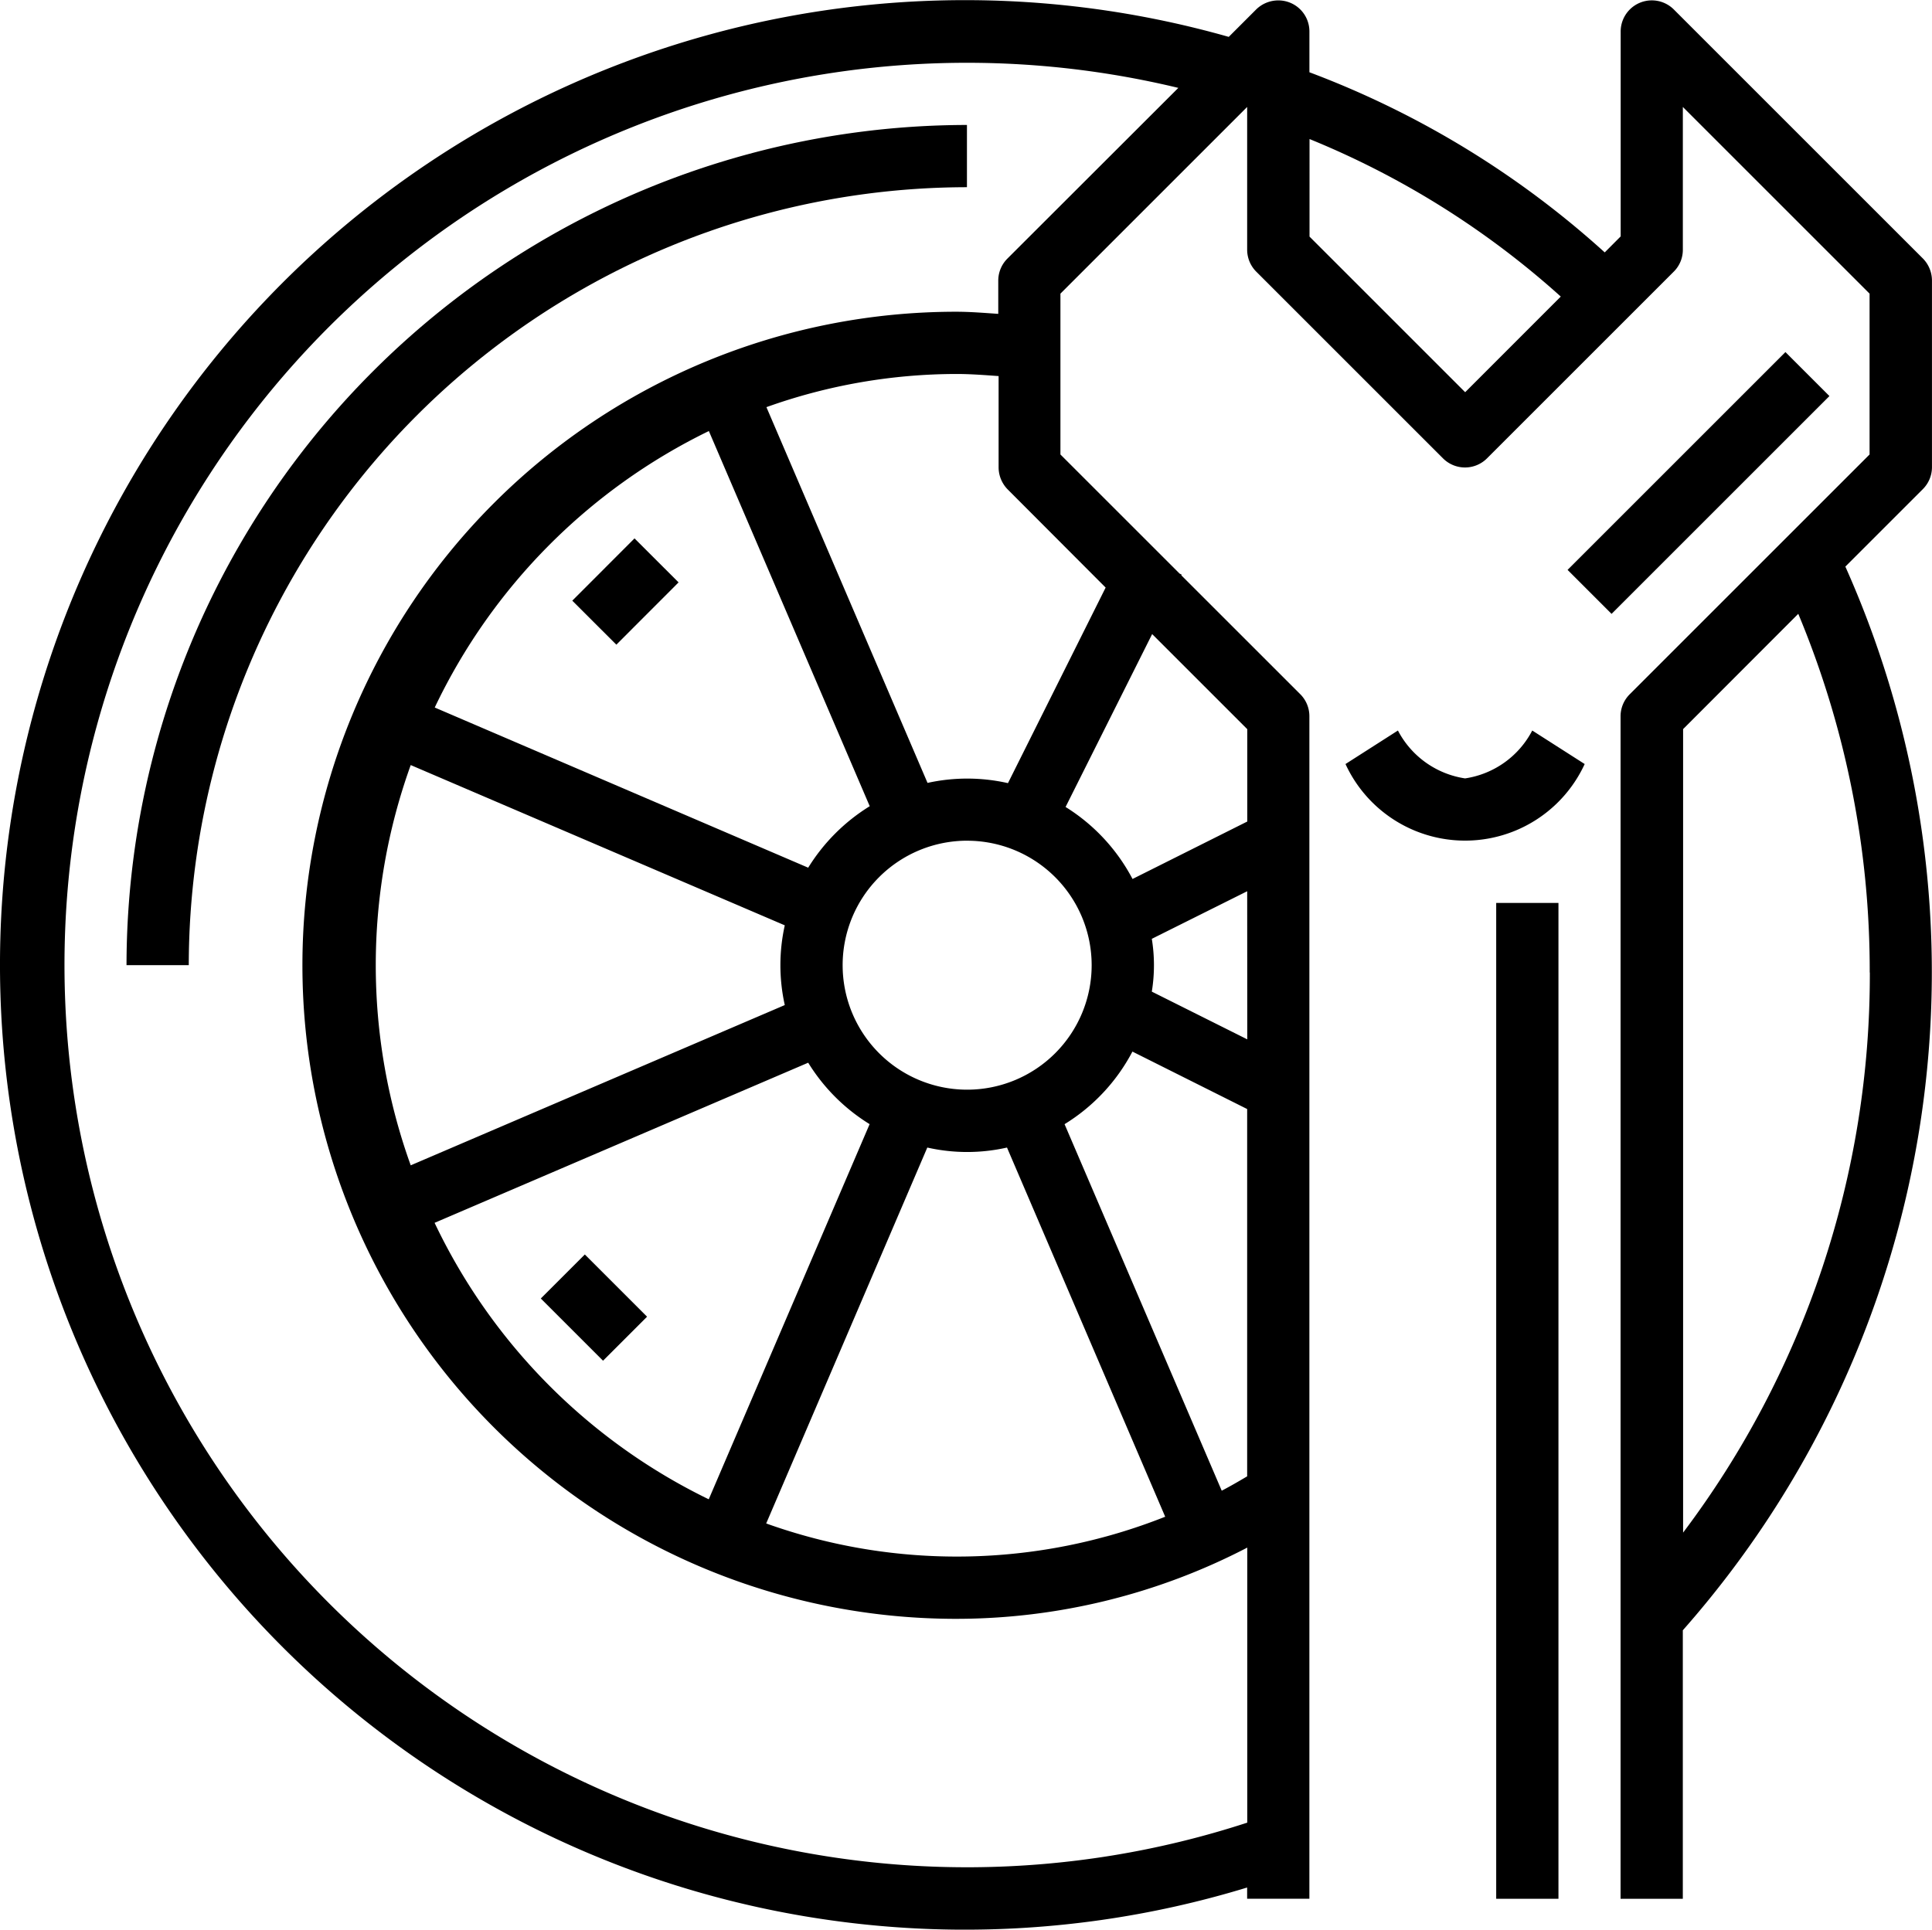
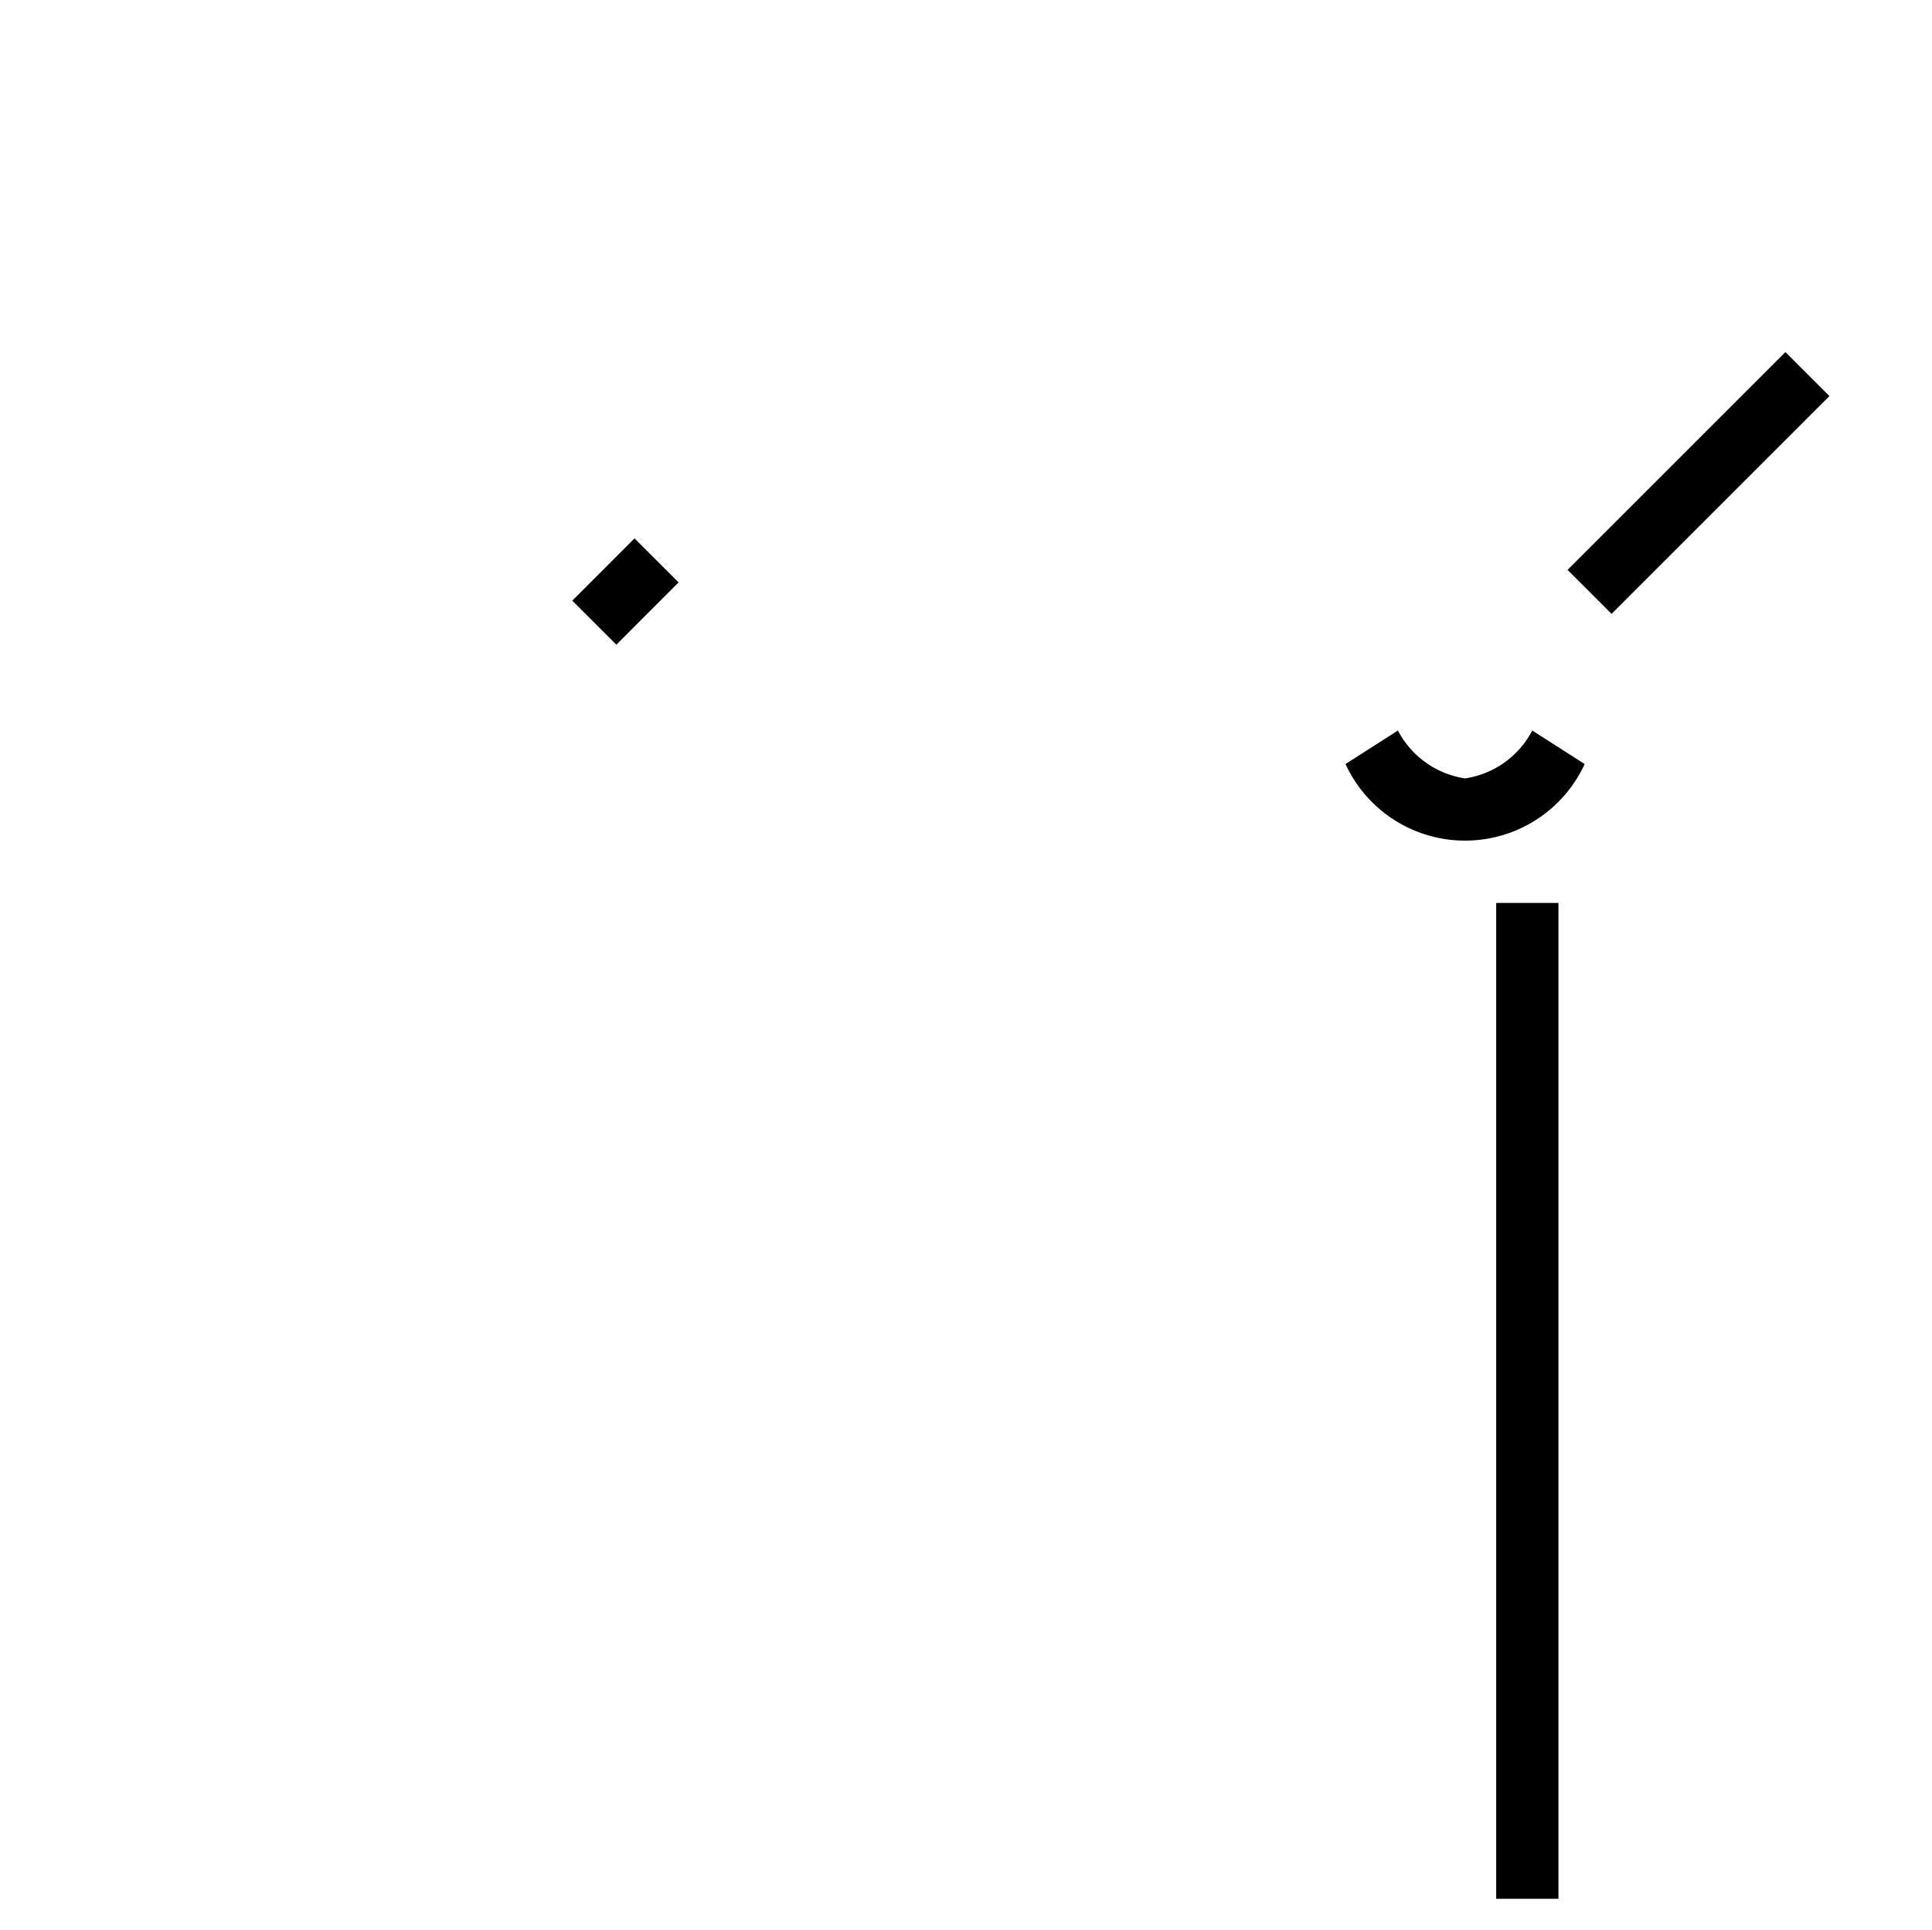
<svg xmlns="http://www.w3.org/2000/svg" width="67.252" height="67.189" viewBox="0 0 67.252 67.189">
  <g id="Groupe_1276" data-name="Groupe 1276" transform="translate(-201.567 -279.969)">
    <g id="Groupe_1275" data-name="Groupe 1275" transform="translate(201.567 279.969)">
      <g id="Groupe_1274" data-name="Groupe 1274">
-         <path id="Tracé_525" data-name="Tracé 525" d="M268.818,296.238v-6.5a1.1,1.1,0,0,0-.313-.766l-8.673-8.673a1.084,1.084,0,0,0-1.85.771V288.2l-.555.557a32.116,32.116,0,0,0-10.28-6.272v-1.419a1.08,1.08,0,0,0-1.084-1.083,1.1,1.1,0,0,0-.766.312l-.958.958a33.591,33.591,0,1,0,.64,64.435v.39h2.167V304.906a1.082,1.082,0,0,0-.317-.766L242.688,300l.013-.023-.073-.037-4.148-4.147v-5.6l6.5-6.5v4.969a1.084,1.084,0,0,0,.317.766l6.5,6.5a1.083,1.083,0,0,0,1.532,0l6.5-6.5a1.07,1.07,0,0,0,.317-.766v-4.969l6.5,6.5v5.6l-8.351,8.351a1.082,1.082,0,0,0-.317.766V346.08h2.167v-9.348a34.622,34.622,0,0,0,5.658-37.035L268.5,297A1.083,1.083,0,0,0,268.818,296.238Zm-23.838,35.134c-.292.173-.585.343-.885.5l-5.471-12.762a6.525,6.525,0,0,0,2.362-2.527l3.994,2v12.8ZM229.7,310.18l-13-5.577a20.5,20.5,0,0,1,9.542-9.626l5.6,13.062A6.581,6.581,0,0,0,229.7,310.18Zm5.533-.939a4.334,4.334,0,1,1-4.334,4.334A4.334,4.334,0,0,1,235.229,309.24Zm-6.348,2.946a6.385,6.385,0,0,0,0,2.776l-13.021,5.58a20.559,20.559,0,0,1,0-13.936Zm.815,4.783a6.543,6.543,0,0,0,2.138,2.139l-5.6,13.062a20.466,20.466,0,0,1-9.543-9.626Zm4.146,2.954a6.287,6.287,0,0,0,2.774,0l5.507,12.854a19.663,19.663,0,0,1-13.889.234Zm11.138-3.767-3.323-1.662a5.712,5.712,0,0,0,0-1.838L244.981,311Zm0-10.8v3.216l-3.994,2a6.528,6.528,0,0,0-2.331-2.507l3.014-6.02Zm-4.93-4.93-3.4,6.809a6.427,6.427,0,0,0-2.8-.008l-5.608-13.083a19.68,19.68,0,0,1,6.615-1.155c.492,0,.971.038,1.467.073v3.177a1.1,1.1,0,0,0,.313.766Zm-3.421-11.453a1.083,1.083,0,0,0-.317.766v1.157c-.489-.033-.975-.074-1.467-.074a22.755,22.755,0,0,0,0,45.51,21.975,21.975,0,0,0,10.135-2.48v9.576a31.414,31.414,0,1,1-2.4-60.4Zm15.936,4.651-5.418-5.418V284.81a29.95,29.95,0,0,1,8.746,5.485Zm14.086,20.206a32.273,32.273,0,0,1-6.5,19.5V305.355l4.009-4.014A32.25,32.25,0,0,1,266.651,313.829Z" transform="translate(-201.567 -279.969)" />
        <path id="Tracé_526" data-name="Tracé 526" d="M333.633,351.1a3.166,3.166,0,0,1-2.338-1.667L329.47,350.6a4.583,4.583,0,0,0,8.326,0l-1.825-1.167A3.158,3.158,0,0,1,333.633,351.1Z" transform="translate(-282.634 -323.998)" />
        <rect id="Rectangle_400" data-name="Rectangle 400" width="2.167" height="34.673" transform="translate(52.082 31.438)" />
        <rect id="Rectangle_401" data-name="Rectangle 401" width="10.725" height="2.166" transform="translate(54.566 19.842) rotate(-45)" />
-         <path id="Tracé_527" data-name="Tracé 527" d="M213.6,321.105h2.167a27.118,27.118,0,0,1,27.088-27.087v-2.167A29.287,29.287,0,0,0,213.6,321.105Z" transform="translate(-209.196 -287.5)" />
        <rect id="Rectangle_402" data-name="Rectangle 402" width="3.065" height="2.168" transform="translate(19.921 20.914) rotate(-45.033)" />
-         <rect id="Rectangle_403" data-name="Rectangle 403" width="2.168" height="3.064" transform="matrix(0.707, -0.707, 0.707, 0.707, 18.825, 45.211)" />
      </g>
    </g>
  </g>
</svg>